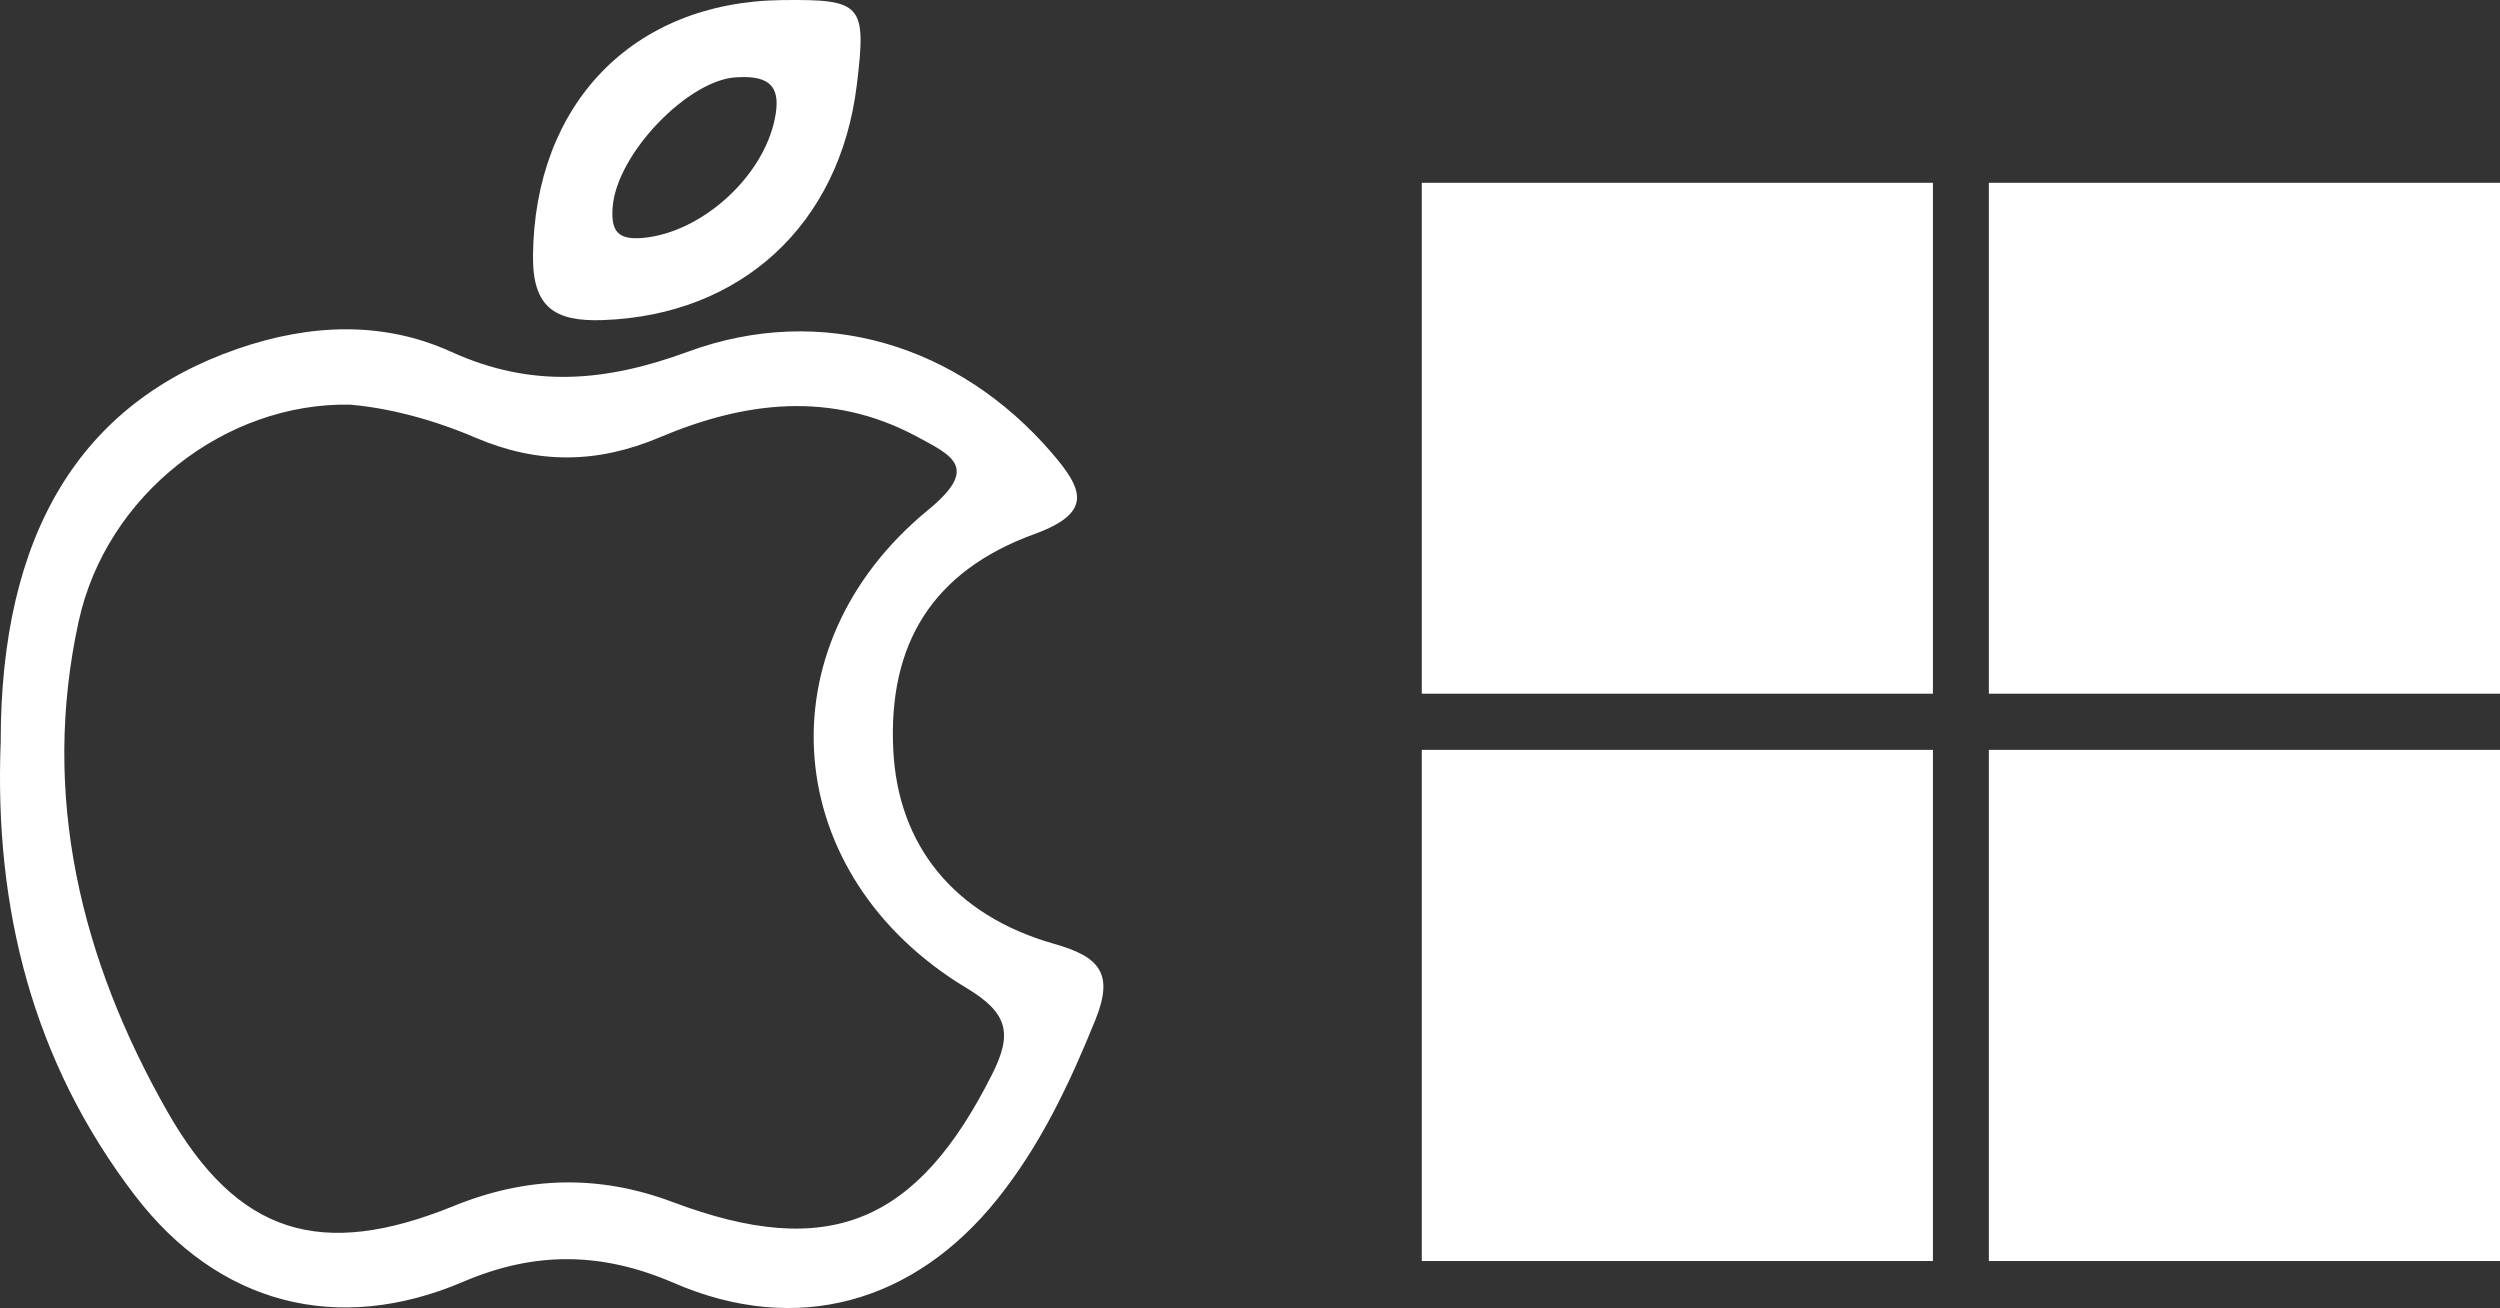
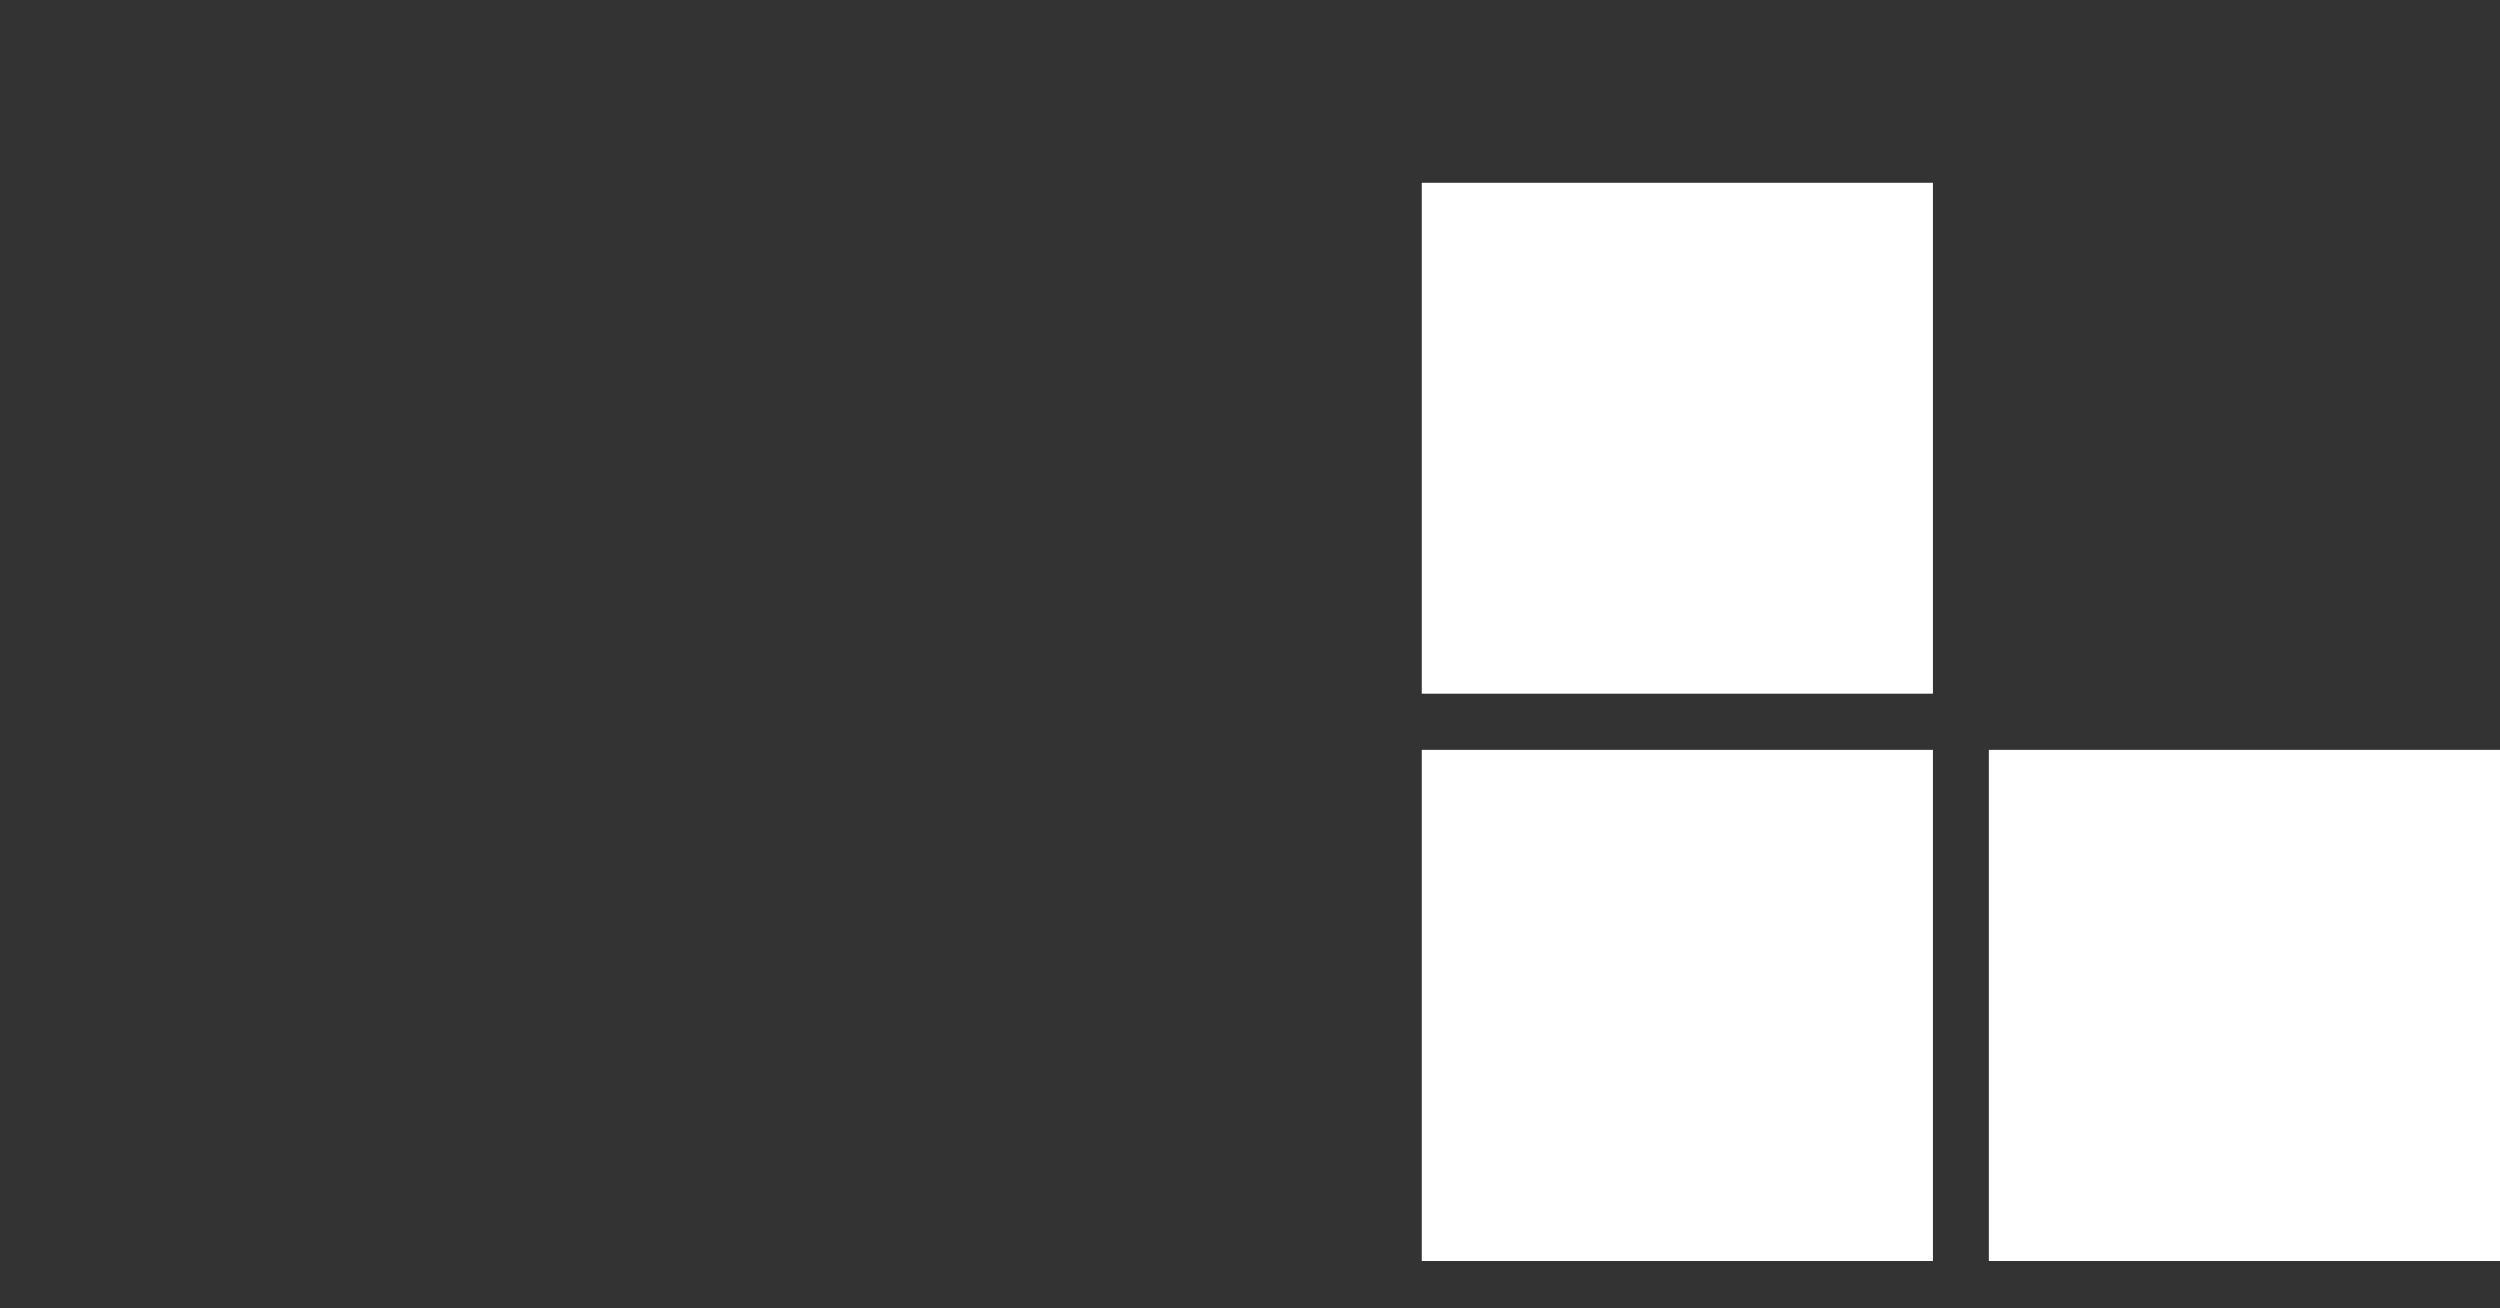
<svg xmlns="http://www.w3.org/2000/svg" id="Layer_2" viewBox="0 0 820.61 429.34">
  <rect x="0" y="0" width="820.61" height="429.34" fill="#333333" stroke="none" />
  <defs>
    <style>.cls-1{fill:#FFF;}</style>
  </defs>
  <g id="Layer_9">
    <g>
      <g>
-         <path class="cls-1" d="M.23,243.5c-.03-68.24,26.11-111.2,77.82-129.03,23.67-8.17,47.65-9.19,70.08,1.02,26.61,12.1,50.96,9.77,77.7-.05,44.01-16.17,88.93-2.13,119.34,33.13,10.36,12.01,13.76,19.66-5.66,26.74-33.53,12.22-47.95,36.12-46.31,70.67,1.48,31.28,19.72,54.47,52.92,63.86,14.98,4.24,19.56,9.82,13.41,24.99-8.45,20.85-17.91,40.91-32.01,58.57-27.44,34.37-66,45.17-106.31,27.73-23.56-10.19-45.5-10.51-69.09-.43-41.45,17.72-80.6,7.29-107.84-28.31C10.68,348.48-1.92,298.07,.23,243.5Zm114.58-110.68c-40.73-.72-79.88,29.45-88.99,71.14-12.47,57.04,.69,110.97,29.08,160.84,23.04,40.48,50.44,48.77,94.03,31.06,24.11-9.8,47.74-10.38,71.95-1.27,51.08,19.24,80.16,7.11,104.84-42.09,6.71-13.37,5.08-20.04-8.42-28.16-61.28-36.86-67.64-111.86-12.64-156.96,16.99-13.94,7.89-17.84-3.78-24.11-28.1-15.08-56.53-11.48-84.27,.26-20.59,8.71-40.1,8.89-60.61,.1-13.68-5.86-28.22-9.72-41.17-10.81Z" />
-         <path class="cls-1" d="M256.64,.03c26.42-.31,27.84,1.31,24.59,27.93-5.6,45.91-38.13,75.57-83.42,77.11-15.71,.53-23.04-4.13-22.86-21.24C175.49,34.21,207.61,.61,256.64,.03Zm-14.74,25.34c-15.65,.53-39.68,25.09-40.83,42.93-.49,7.59,1.74,10.54,10.03,9.79,19.15-1.74,39.38-19.92,43.25-39.18,1.91-9.49-.63-14.29-12.45-13.54Z" />
-       </g>
-       <path class="cls-1" d="M466.69,60h167.78V227.7h-167.78V60Zm186.14,0h167.78V227.7h-167.78V60Zm-186.14,186.14h167.78v167.78h-167.78V246.14Zm186.14,0h167.78v167.78h-167.78" />
+         </g>
+       <path class="cls-1" d="M466.69,60h167.78V227.7h-167.78V60Zm186.14,0h167.78h-167.78V60Zm-186.14,186.14h167.78v167.78h-167.78V246.14Zm186.14,0h167.78v167.78h-167.78" />
    </g>
  </g>
</svg>